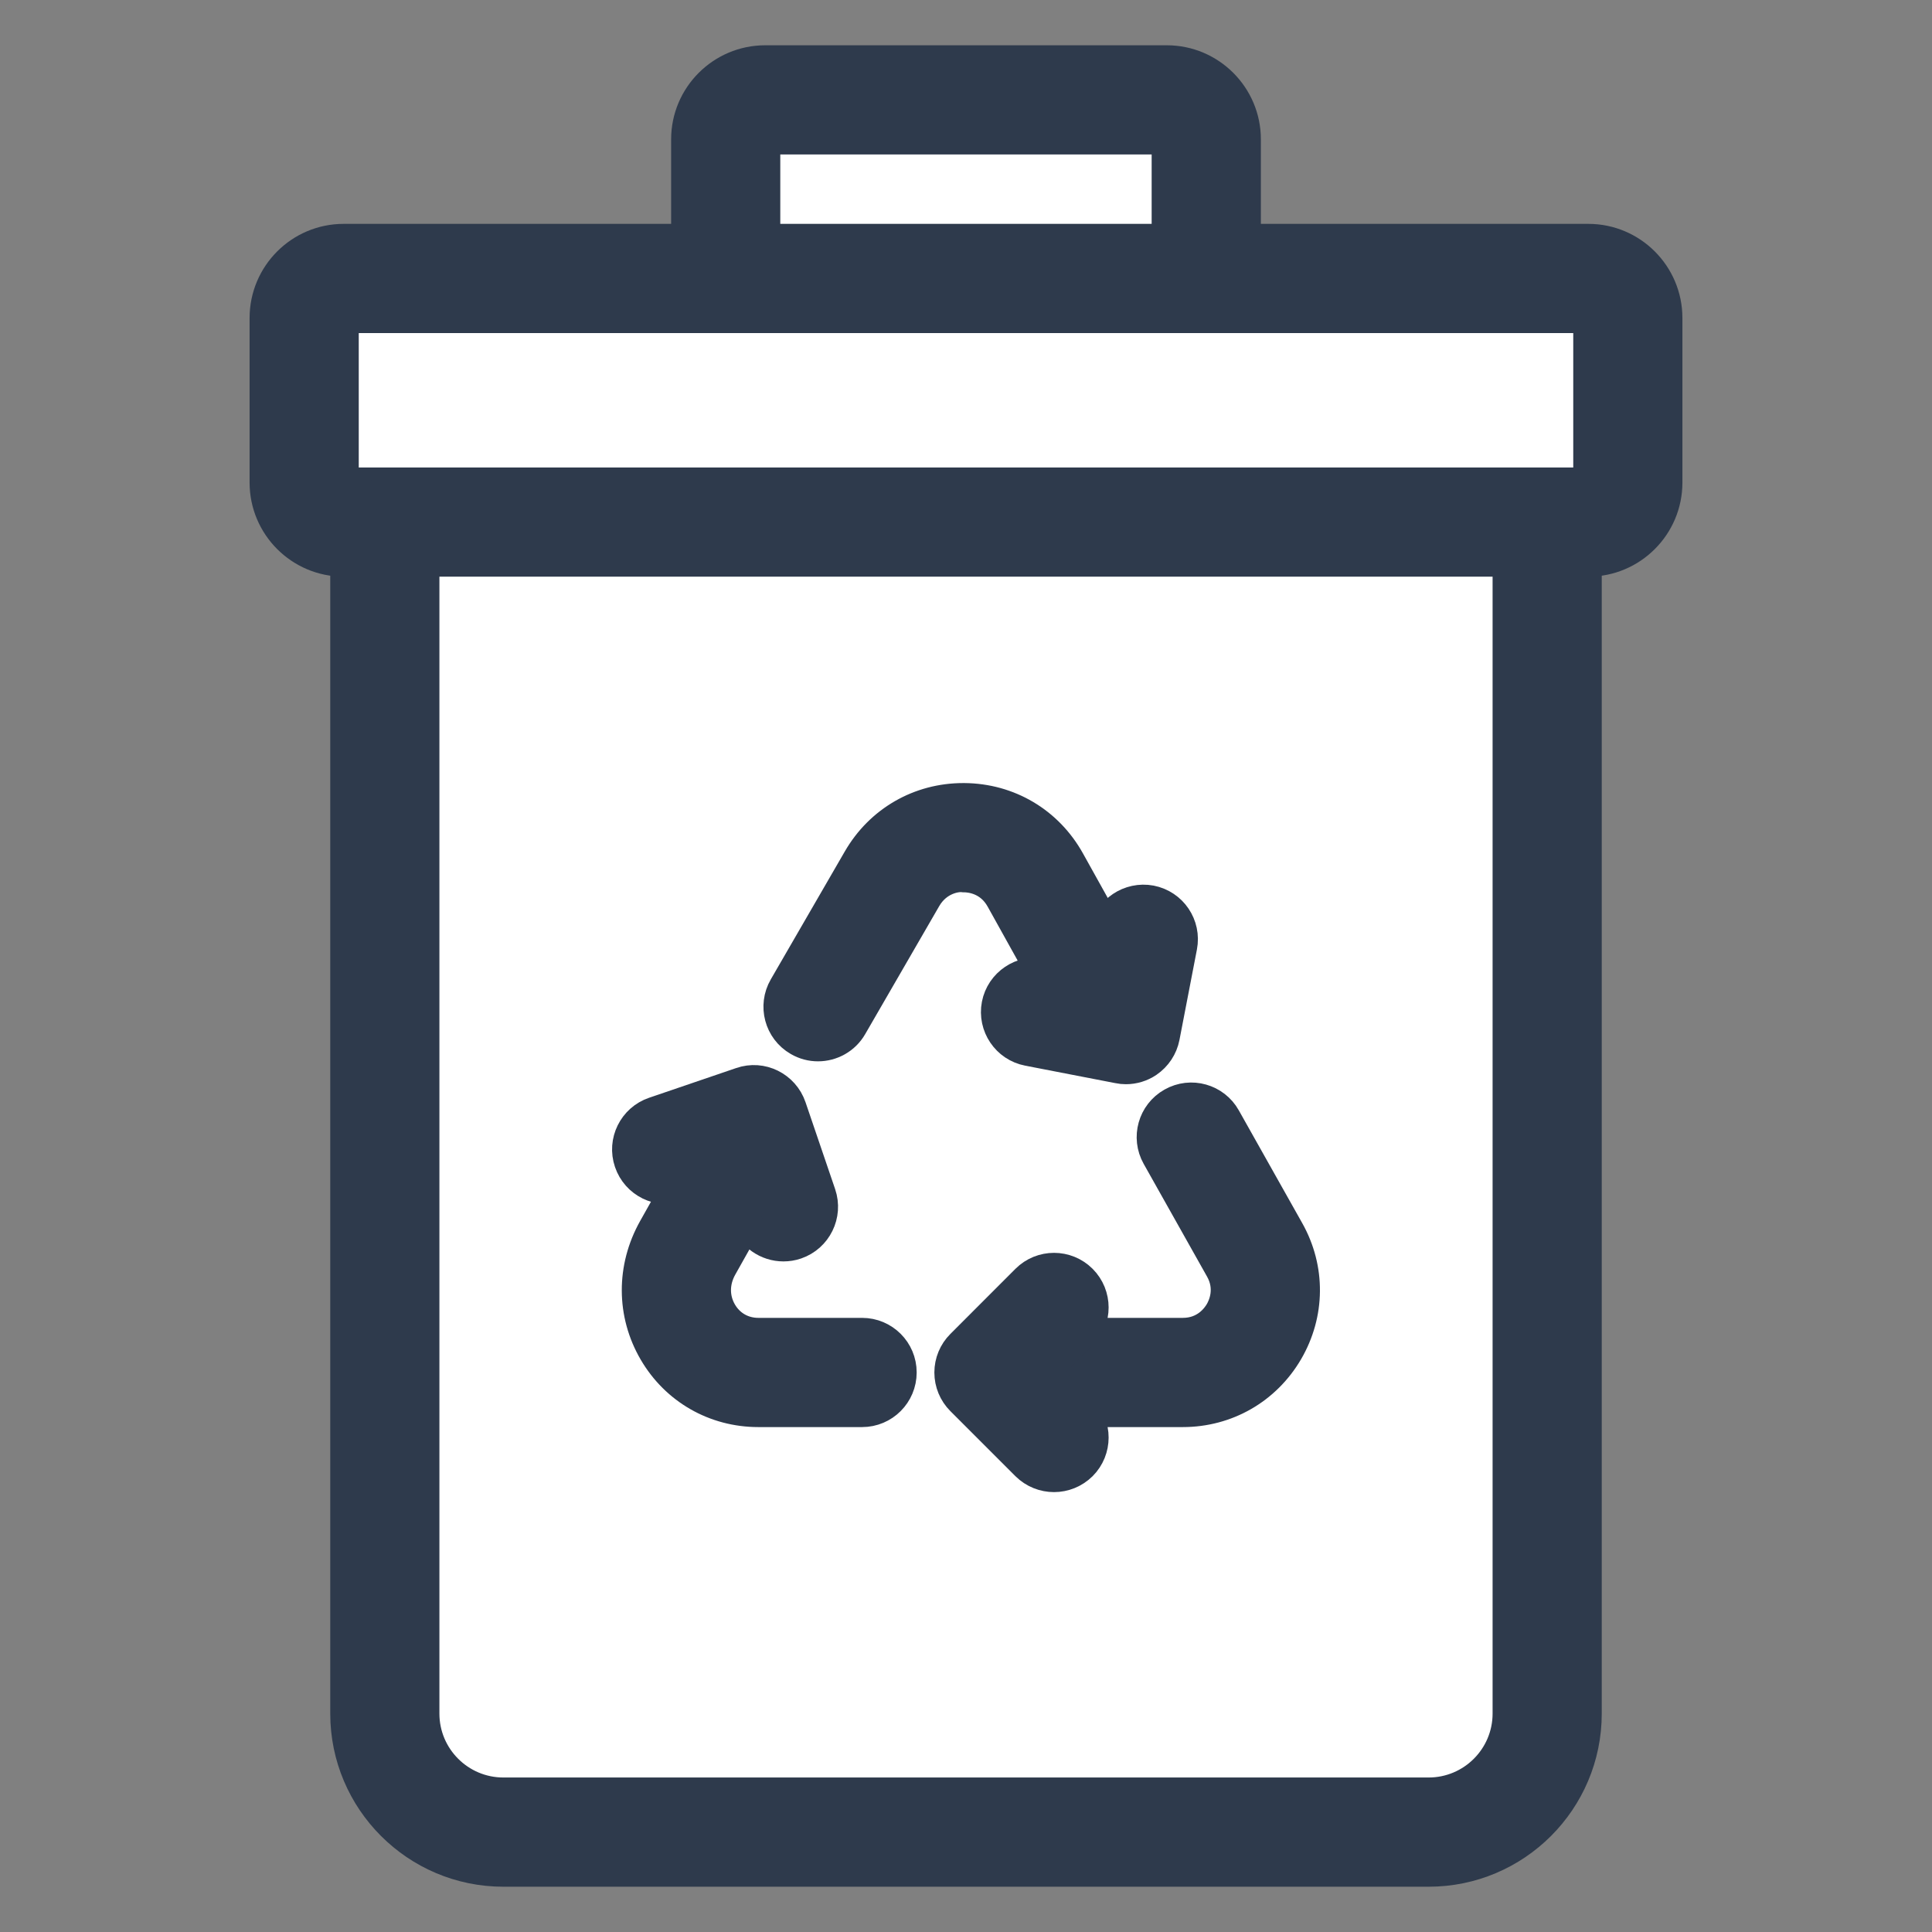
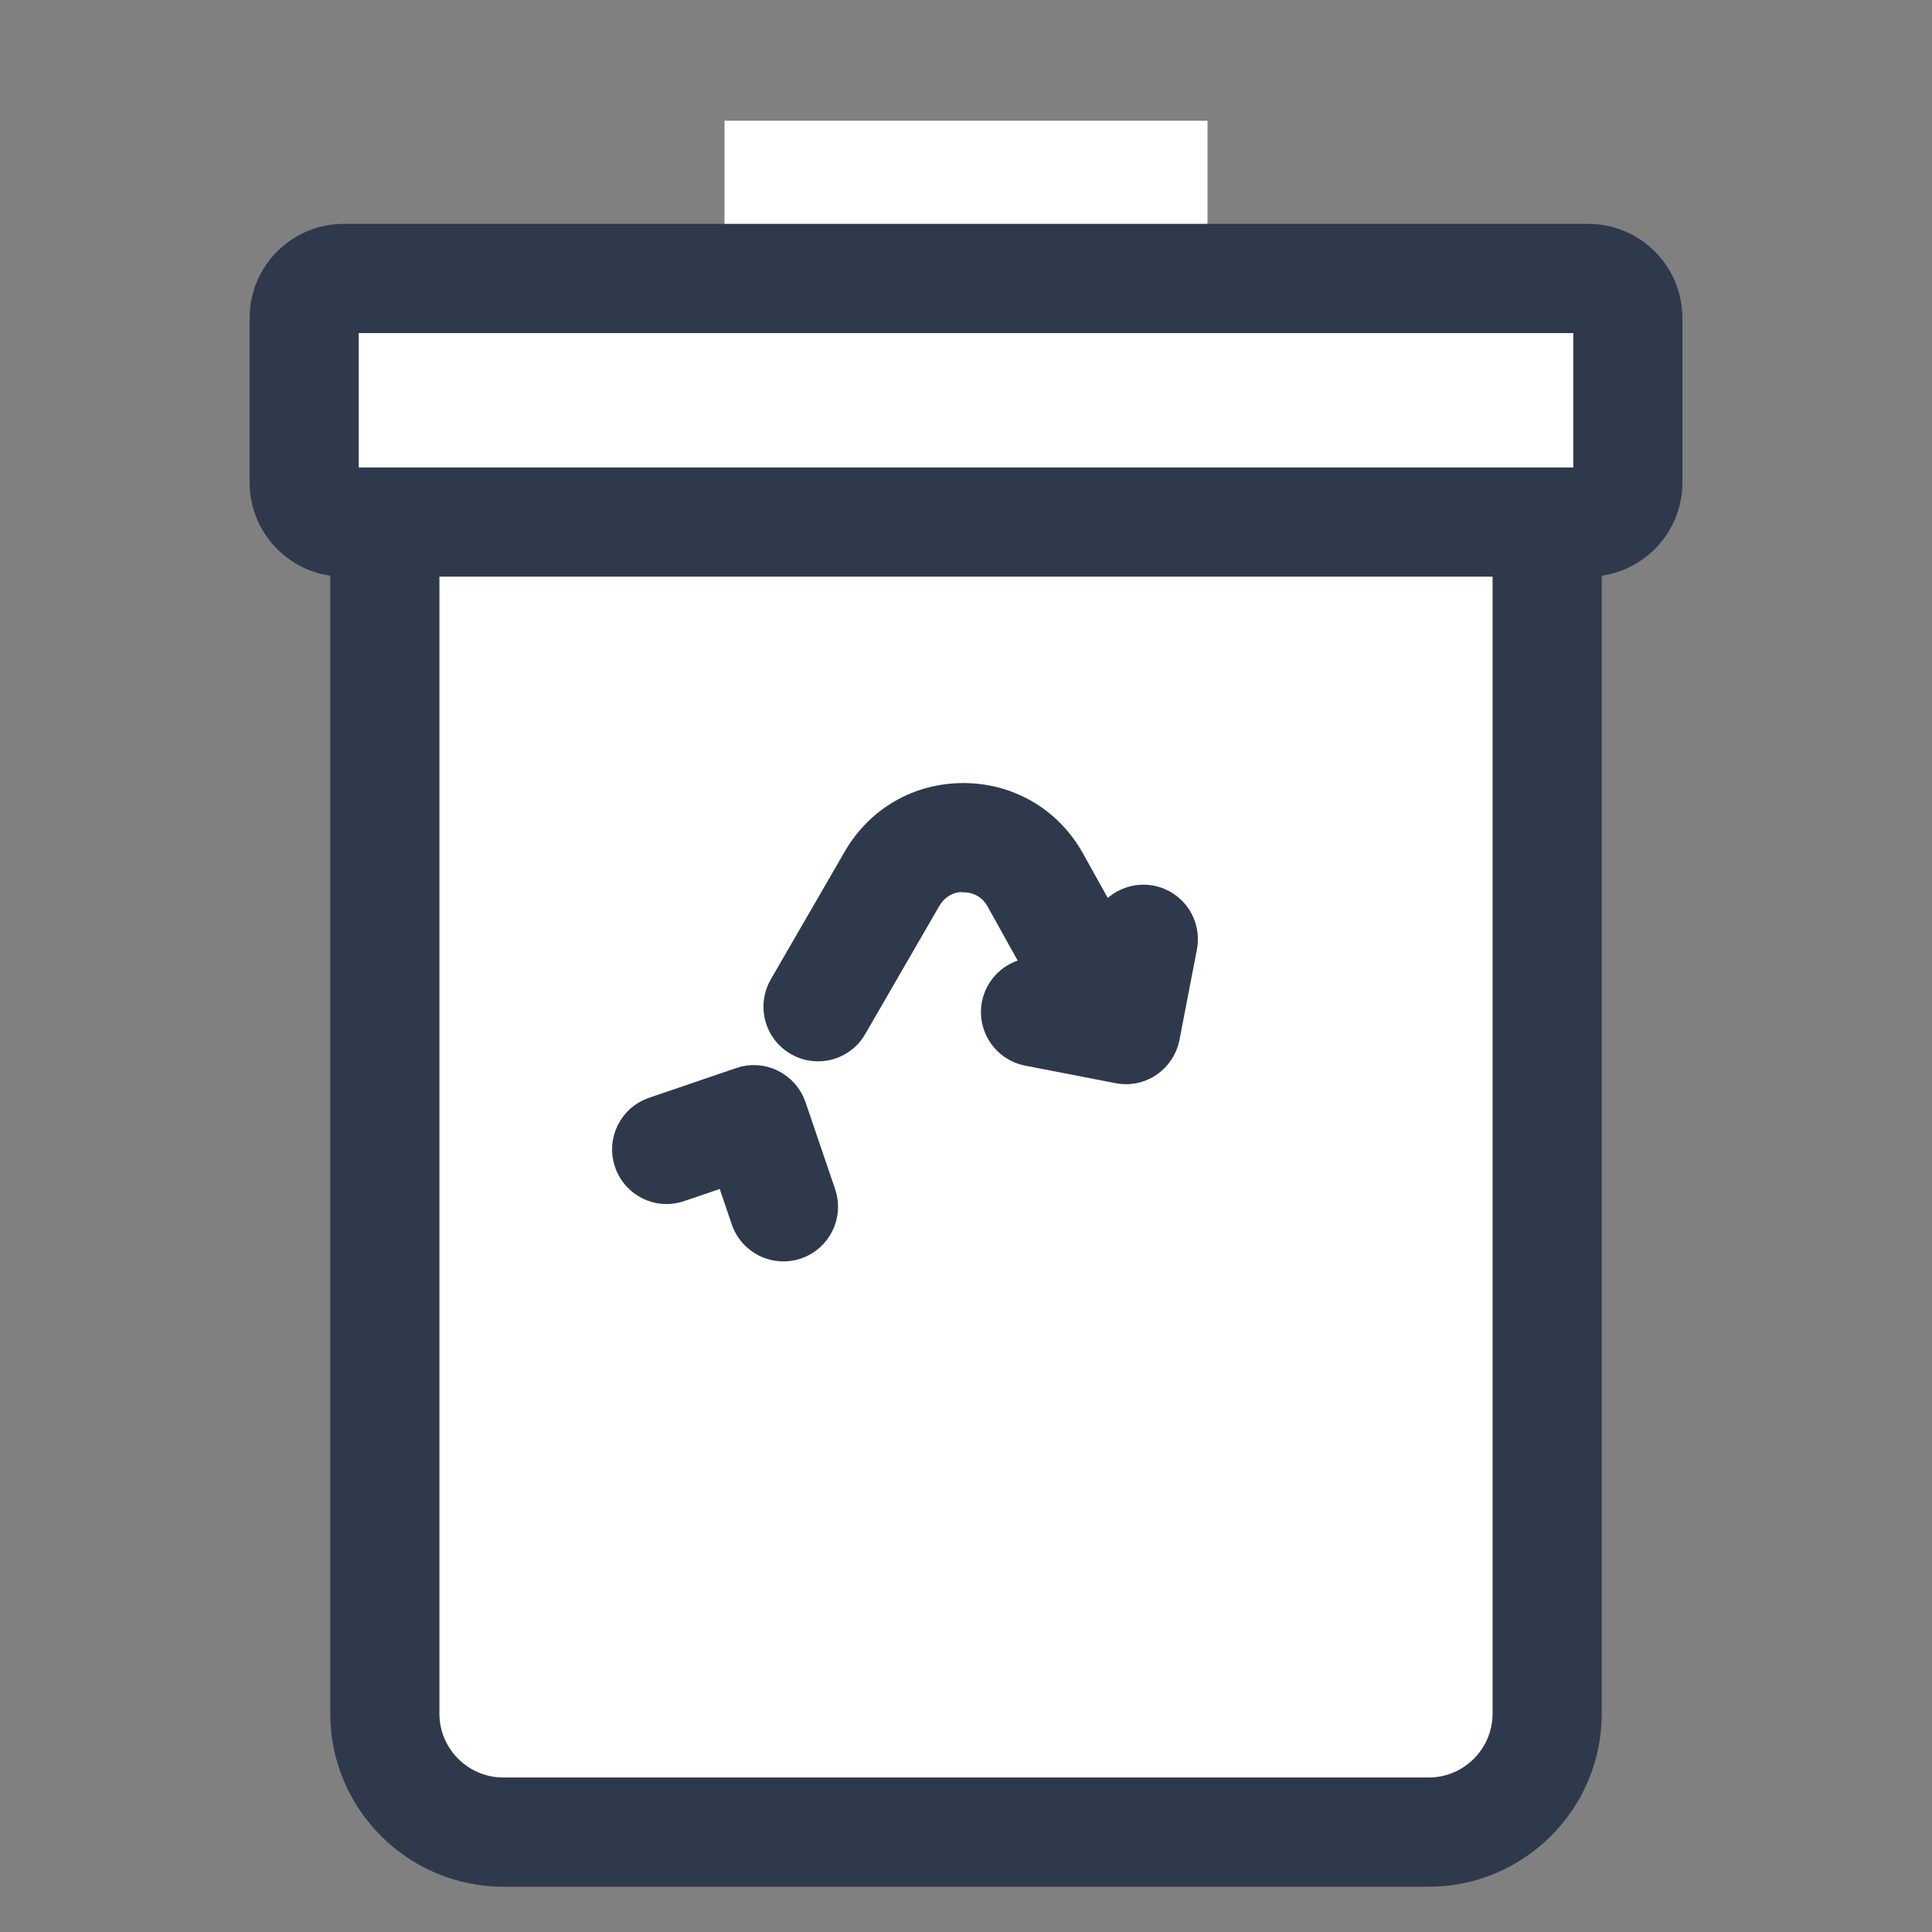
<svg xmlns="http://www.w3.org/2000/svg" width="32" height="32" viewBox="0 0 32 32" fill="none">
  <rect x="0" y="0" width="32" height="32" fill="#808080" stroke="none" />
  <path d="M7 8.5V30H25.5V8.5H27V4.5H20V2H12V4.5H5V8.5H7Z" fill="white" />
  <path d="M13.549 17.329C13.437 17.329 13.325 17.301 13.221 17.24C12.909 17.06 12.802 16.66 12.983 16.347L14.209 14.228C14.574 13.596 15.226 13.22 15.955 13.22H15.972C16.708 13.226 17.361 13.613 17.719 14.257L18.829 16.251C19.005 16.566 18.891 16.965 18.575 17.14C18.258 17.315 17.861 17.203 17.685 16.887L16.576 14.893C16.394 14.567 16.085 14.529 15.961 14.529C15.848 14.512 15.527 14.56 15.34 14.883L14.114 17.003C13.994 17.212 13.774 17.329 13.549 17.329Z" fill="#2E3A4C" stroke="#2E3A4C" stroke-width="0.5" />
-   <path d="M14.279 23.387H12.561C11.839 23.387 11.191 23.016 10.828 22.394C10.458 21.761 10.456 20.996 10.82 20.347L11.756 18.683C11.933 18.369 12.331 18.256 12.647 18.433C12.962 18.61 13.074 19.009 12.896 19.324L11.961 20.988C11.824 21.231 11.823 21.503 11.957 21.733C12.085 21.952 12.306 22.078 12.561 22.078H14.279C14.64 22.078 14.933 22.37 14.933 22.732C14.933 23.094 14.64 23.387 14.279 23.387Z" fill="#2E3A4C" stroke="#2E3A4C" stroke-width="0.5" />
-   <path d="M19.591 23.387H16.92C16.558 23.387 16.265 23.094 16.265 22.733C16.265 22.371 16.558 22.078 16.92 22.078H19.591C19.959 22.078 20.142 21.832 20.204 21.727C20.266 21.621 20.39 21.34 20.21 21.021L19.161 19.155C18.984 18.841 19.095 18.442 19.41 18.265C19.725 18.086 20.125 18.199 20.301 18.514L21.35 20.379C21.706 21.011 21.699 21.761 21.334 22.387C20.968 23.013 20.316 23.387 19.591 23.387Z" fill="#2E3A4C" stroke="#2E3A4C" stroke-width="0.5" />
-   <path d="M17.458 24.464C17.291 24.464 17.123 24.4 16.995 24.273L15.918 23.196C15.795 23.073 15.726 22.907 15.726 22.733C15.726 22.56 15.795 22.393 15.918 22.271L16.995 21.193C17.251 20.937 17.665 20.937 17.921 21.193C18.176 21.449 18.176 21.863 17.921 22.118L17.306 22.733L17.921 23.348C18.176 23.603 18.176 24.017 17.921 24.273C17.792 24.4 17.625 24.464 17.458 24.464Z" fill="#2E3A4C" stroke="#2E3A4C" stroke-width="0.5" />
  <path d="M18.648 17.708C18.607 17.708 18.565 17.704 18.523 17.695L17.027 17.405C16.673 17.337 16.441 16.993 16.509 16.639C16.578 16.284 16.924 16.054 17.276 16.12L18.13 16.286L18.295 15.432C18.363 15.078 18.709 14.848 19.061 14.914C19.416 14.983 19.648 15.325 19.579 15.681L19.29 17.178C19.257 17.348 19.157 17.498 19.014 17.596C18.905 17.67 18.777 17.708 18.648 17.708Z" fill="#2E3A4C" stroke="#2E3A4C" stroke-width="0.5" />
  <path d="M12.976 20.643C12.704 20.643 12.45 20.472 12.357 20.199L12.077 19.376L11.253 19.657C10.91 19.776 10.539 19.591 10.423 19.249C10.306 18.907 10.49 18.535 10.832 18.419L12.274 17.927C12.616 17.808 12.988 17.994 13.105 18.336L13.596 19.777C13.712 20.119 13.529 20.491 13.188 20.608C13.118 20.632 13.046 20.643 12.976 20.643Z" fill="#2E3A4C" stroke="#2E3A4C" stroke-width="0.5" />
  <path d="M26.308 9.301H5.692C4.97 9.301 4.384 8.714 4.384 7.993V5.267C4.384 4.545 4.97 3.958 5.692 3.958H26.308C27.029 3.958 27.616 4.545 27.616 5.267V7.993C27.616 8.714 27.029 9.301 26.308 9.301ZM5.692 5.267V7.993H26.308L26.308 5.267H5.692Z" fill="#2E3A4C" stroke="#2E3A4C" stroke-width="0.5" />
  <path d="M23.663 31H8.337C6.894 31 5.72 29.826 5.72 28.383V8.824C5.72 8.463 6.013 8.17 6.374 8.17C6.735 8.17 7.028 8.463 7.028 8.824V28.382C7.028 29.104 7.615 29.691 8.337 29.691H23.663C24.385 29.691 24.972 29.104 24.972 28.382V9.264C24.972 8.903 25.264 8.61 25.626 8.61C25.988 8.61 26.28 8.903 26.28 9.264V28.383C26.28 29.826 25.107 31 23.663 31Z" fill="#2E3A4C" stroke="#2E3A4C" stroke-width="0.5" />
-   <path d="M20.634 4.613H19.325V2.308H12.674V4.613H11.366V2.308C11.366 1.587 11.953 1 12.674 1H19.326C20.047 1 20.634 1.587 20.634 2.308L20.634 4.613Z" fill="#2E3A4C" stroke="#2E3A4C" stroke-width="0.5" />
</svg>